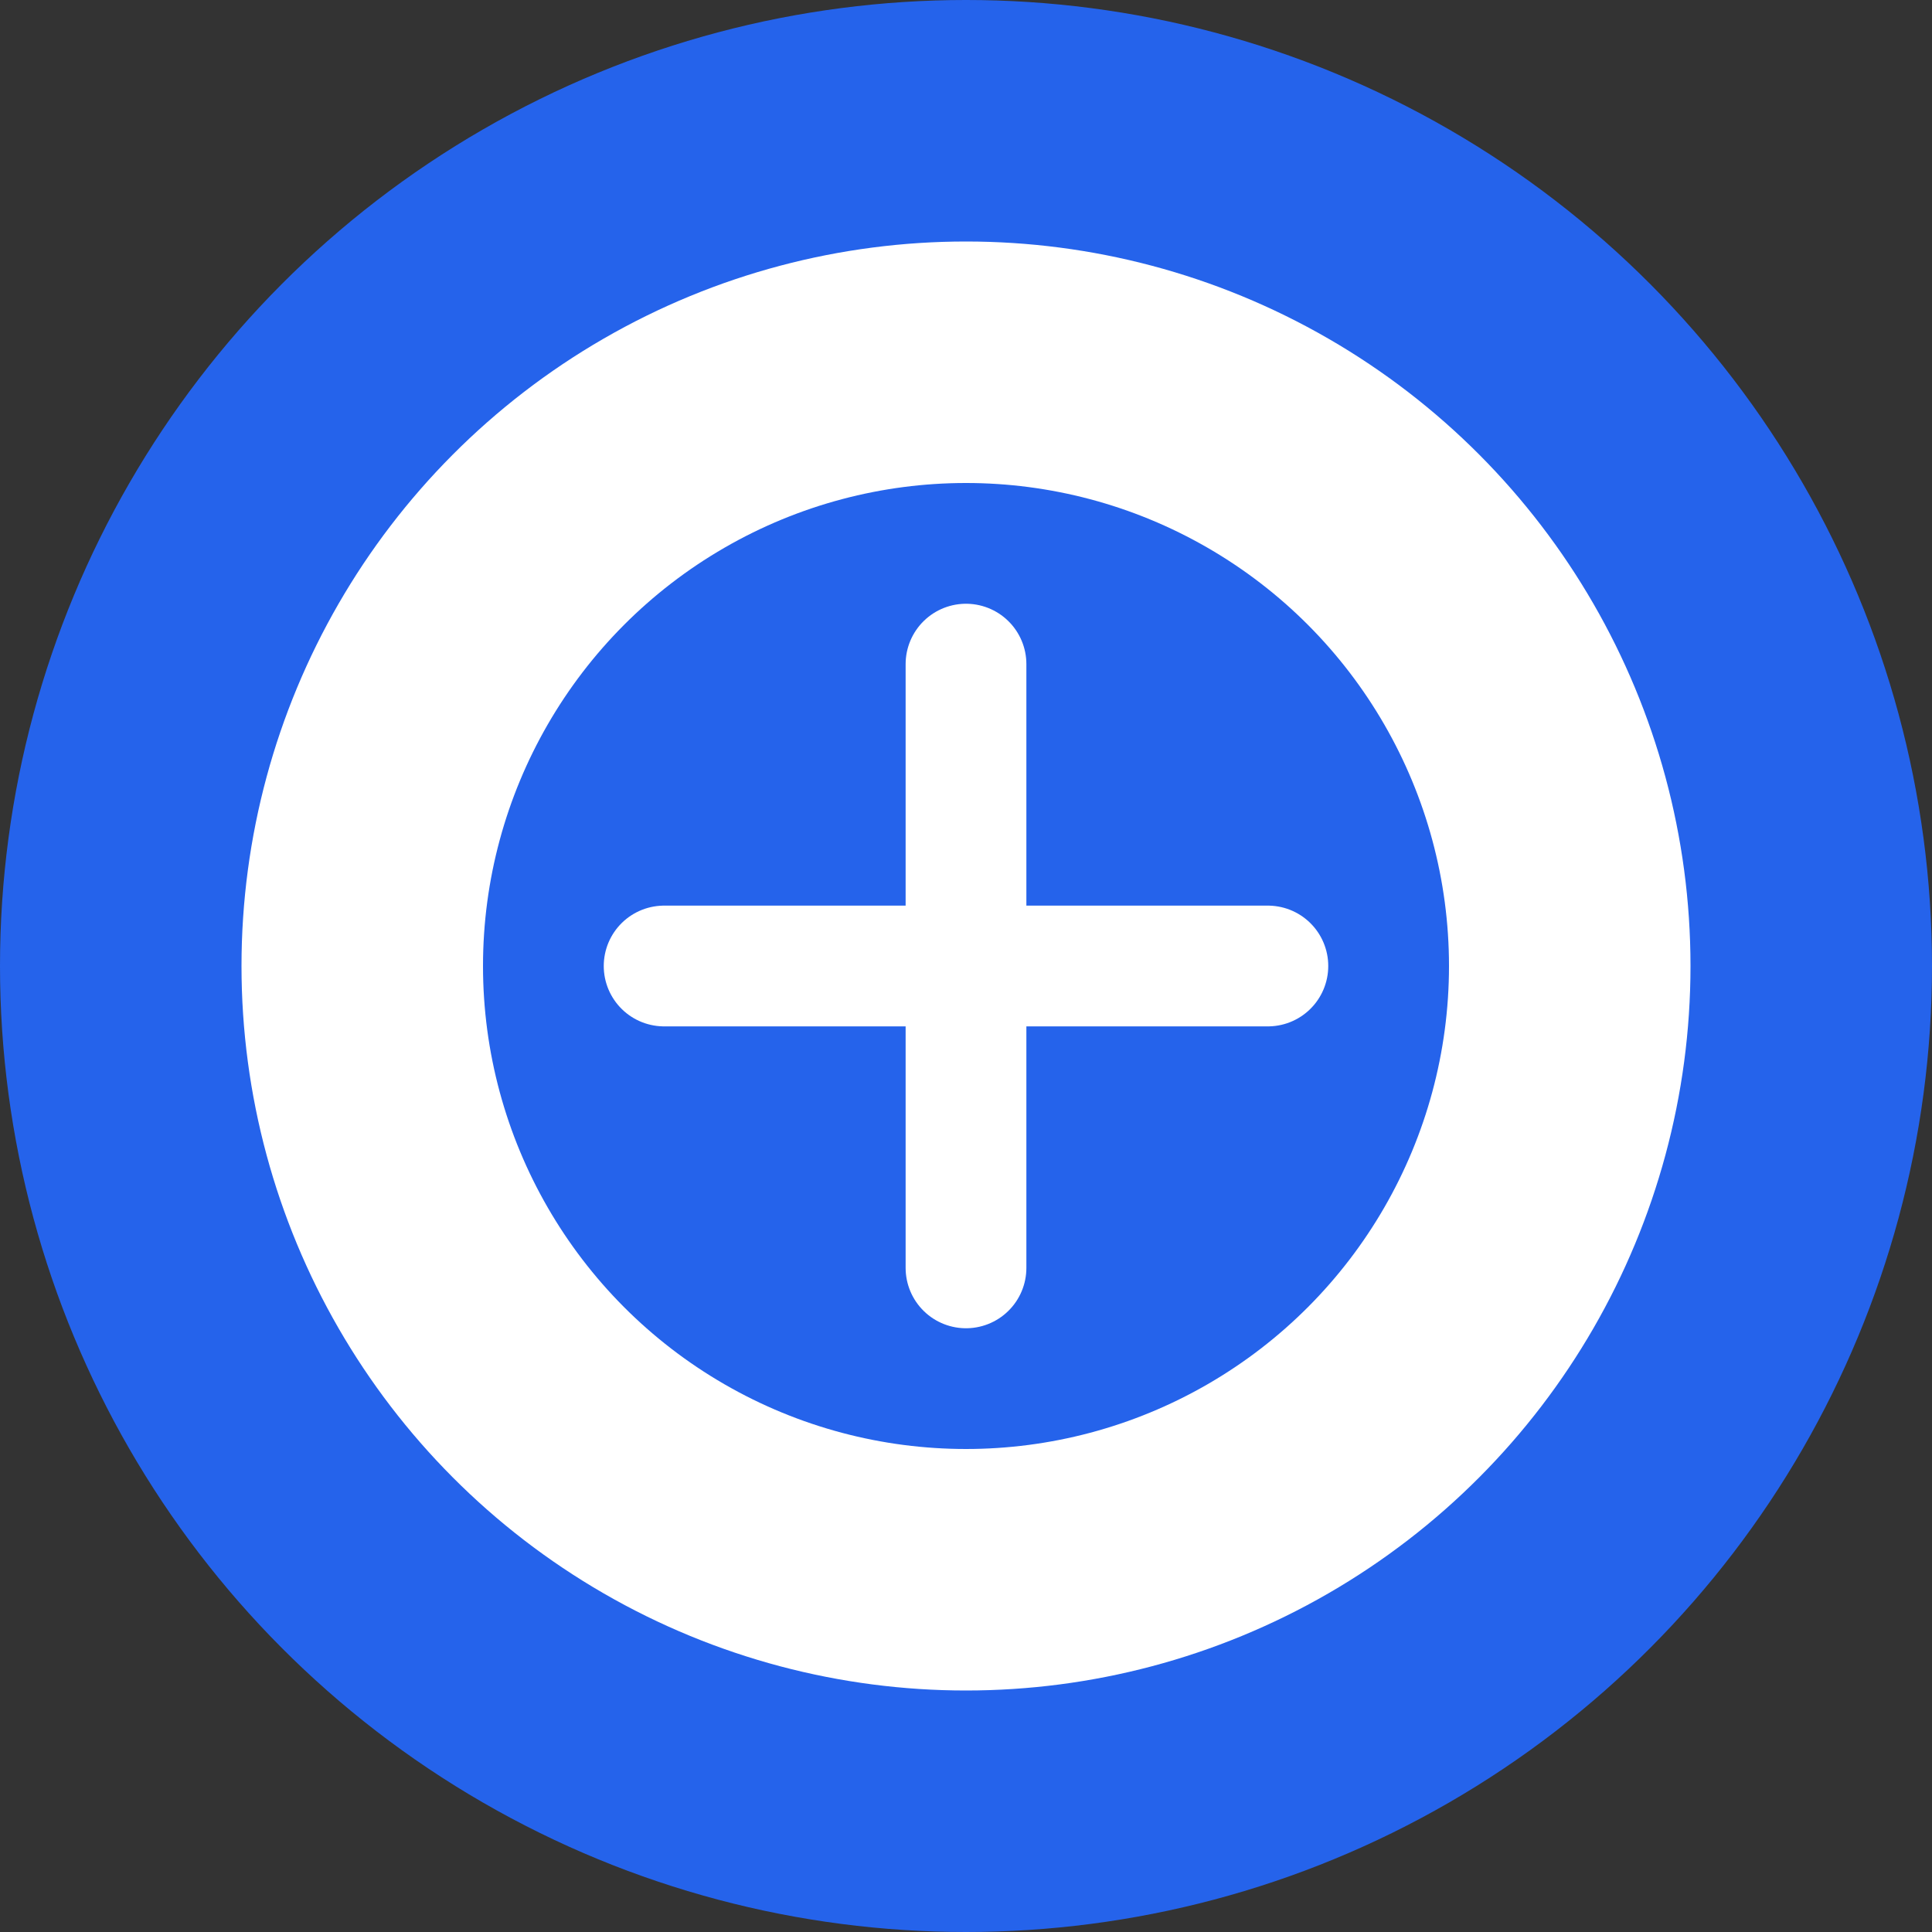
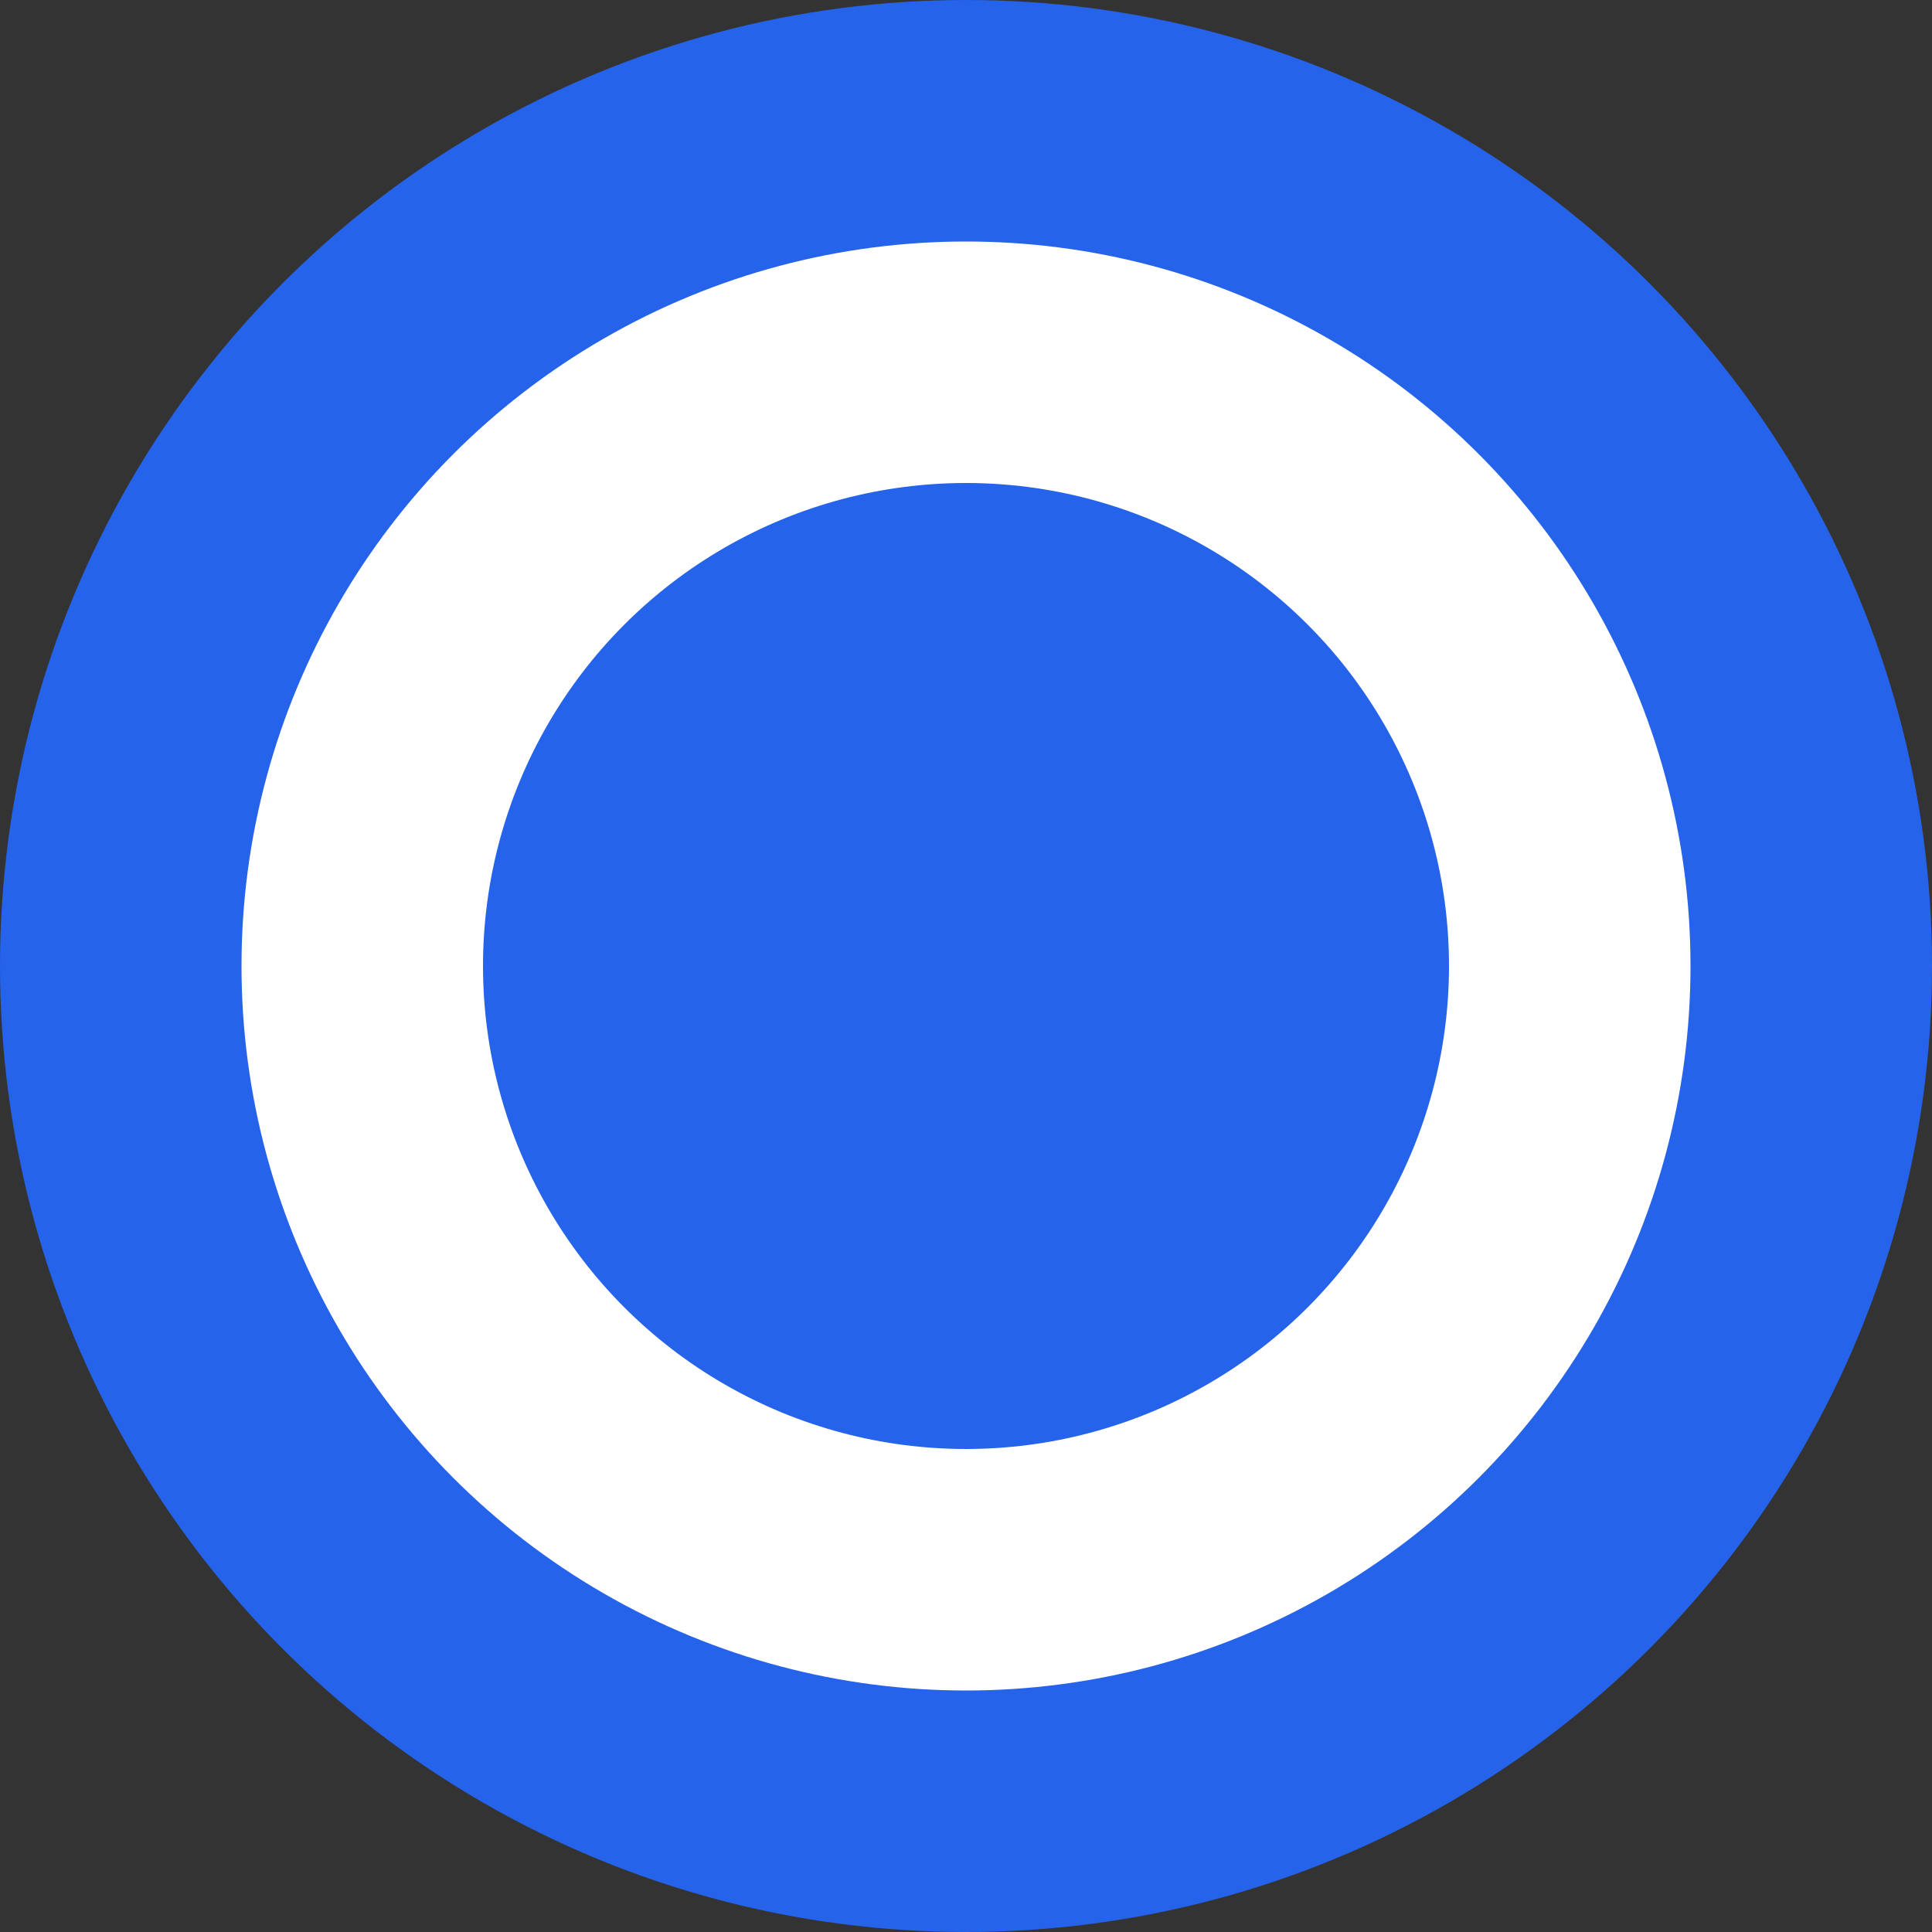
<svg xmlns="http://www.w3.org/2000/svg" width="32" height="32" viewBox="0 0 32 32">
  <rect x="0" y="0" width="32" height="32" fill="#333333" stroke="none" />
  <circle cx="16" cy="16" r="16" fill="#2563eb" />
  <circle cx="16" cy="16" r="12" fill="#ffffff" />
  <circle cx="16" cy="16" r="8" fill="#2563eb" />
-   <path d="M11,16 L21,16 M16,11 L16,21" stroke="#ffffff" stroke-width="2" stroke-linecap="round" />
</svg>